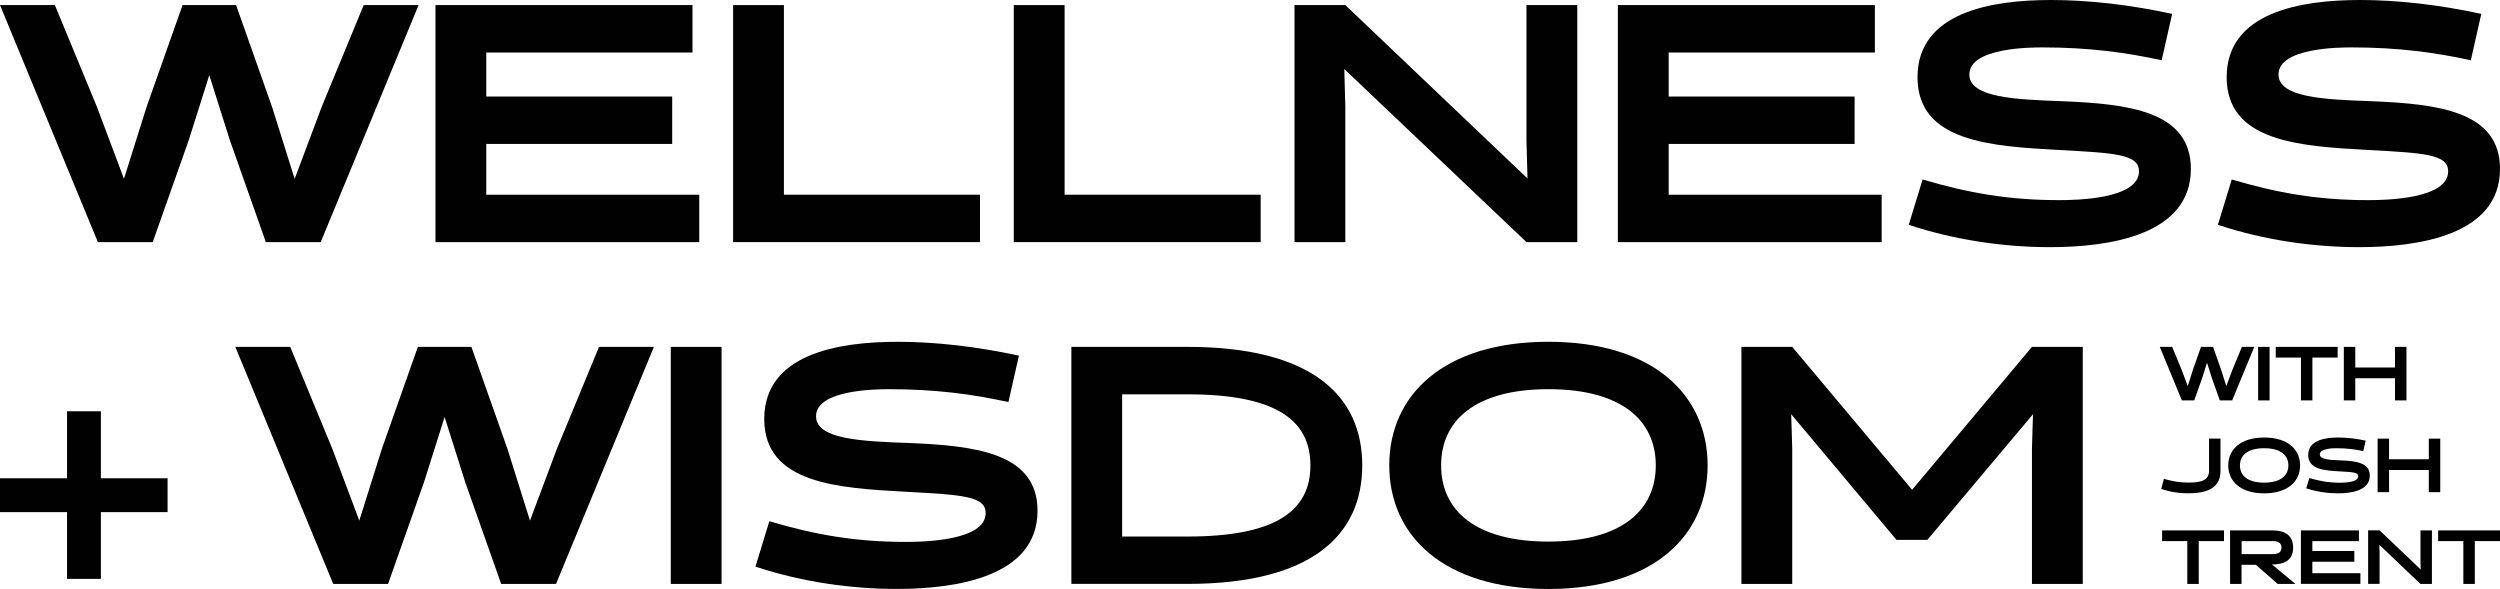
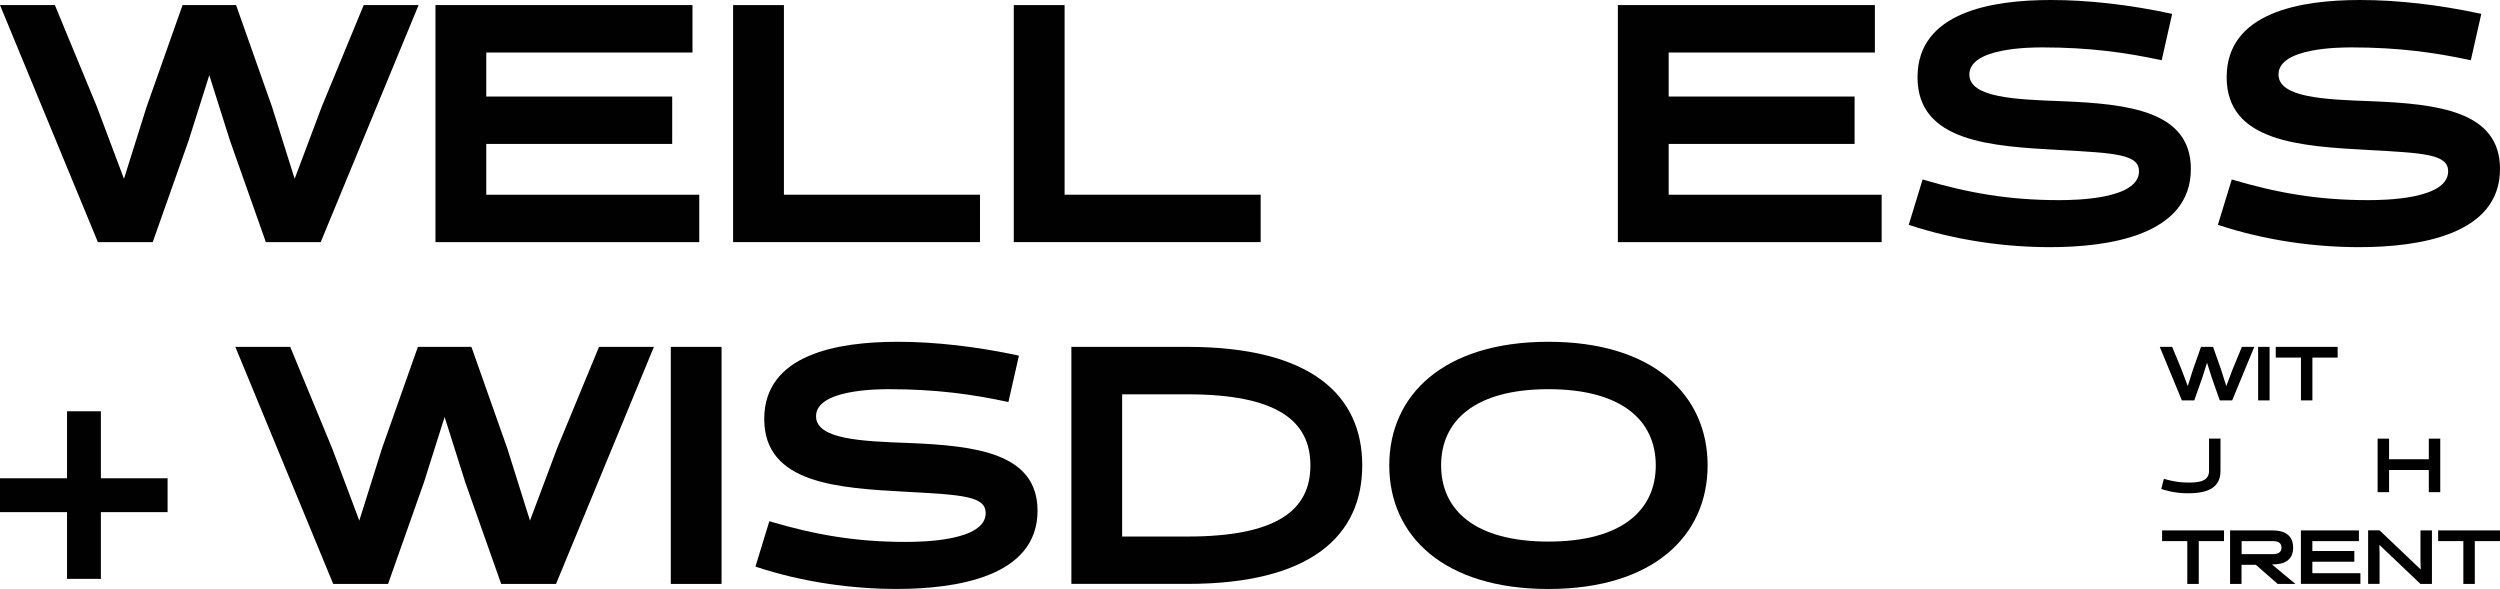
<svg xmlns="http://www.w3.org/2000/svg" id="Layer_2" width="534.78" height="125.99" viewBox="0 0 534.78 125.99">
  <defs>
    <style>.cls-1{fill:#010101;}</style>
  </defs>
  <g id="Layer_2-2">
    <g>
      <g id="Layer_1-2">
        <g>
          <path class="cls-1" d="M56.87,51.79l-7.68-21.73-4.42-13.98-4.42,13.98-7.68,21.73h-11.73L0,1.09H11.74l8.98,21.73,5.8,15.43,4.85-15.43L39.05,1.09h11.45l7.68,21.73,4.85,15.43,5.8-15.43L77.8,1.09h11.74l-20.94,50.71h-11.73Z" />
          <path class="cls-1" d="M93.15,51.79V1.09h54.98V11.23h-44.11v9.42h39.77v10.14h-39.77v10.87h45.56v10.14h-56.43Z" />
          <path class="cls-1" d="M156.82,51.79V1.09h10.87V41.65h41.94v10.14h-52.81Z" />
          <path class="cls-1" d="M216.86,51.79V1.09h10.87V41.65h41.94v10.14h-52.81Z" />
-           <path class="cls-1" d="M326.53,1.09h10.87V51.79h-10.87l-38.97-37.02,.22,8.04v28.98h-10.87V1.09h10.87l38.97,37.09-.22-8.11V1.09Z" />
          <path class="cls-1" d="M346.08,51.79V1.09h54.98V11.23h-44.11v9.42h39.77v10.14h-39.77v10.87h45.56v10.14h-56.43Z" />
          <path class="cls-1" d="M408.3,48.1l2.97-9.71c9.78,2.9,18.47,4.42,29.19,4.42,3.33,0,17.1-.15,17.1-6.16,0-3.62-4.93-3.91-16.95-4.56-14.56-.8-30.43-1.67-30.43-15.57S425.97,0,438.72,0c7.97,0,16.95,1.01,25.93,2.97l-2.24,9.92c-7.68-1.67-15.58-2.75-25.5-2.75-2.61,0-15.64,.07-15.64,5.79,0,4.93,9.71,5.36,19.85,5.72,14.2,.58,27.53,2.1,27.53,14.49,0,14.2-17.53,16.73-30.14,16.73-9.34,0-19.99-1.38-30.21-4.78h0Z" />
          <path class="cls-1" d="M474.43,48.1l2.97-9.71c9.78,2.9,18.47,4.42,29.19,4.42,3.33,0,17.1-.15,17.1-6.16,0-3.62-4.93-3.91-16.95-4.56-14.56-.8-30.43-1.67-30.43-15.57S492.1,0,504.85,0c7.97,0,16.95,1.01,25.93,2.97l-2.24,9.92c-7.68-1.67-15.58-2.75-25.5-2.75-2.61,0-15.64,.07-15.64,5.79,0,4.93,9.71,5.36,19.85,5.72,14.2,.58,27.53,2.1,27.53,14.49,0,14.2-17.53,16.73-30.14,16.73-9.34,0-19.99-1.38-30.21-4.78h0Z" />
          <path class="cls-1" d="M14.34,102.31v-14.34h7.24v14.34h14.27v7.24h-14.27v14.27h-7.24v-14.27H0v-7.24s14.34,0,14.34,0Z" />
          <path class="cls-1" d="M107.21,124.91l-7.68-21.73-4.42-13.98-4.42,13.98-7.68,21.73h-11.73l-20.94-50.71h11.74l8.98,21.73,5.8,15.43,4.85-15.43,7.68-21.73h11.45l7.68,21.73,4.85,15.43,5.79-15.43,8.98-21.73h11.74l-20.94,50.71s-11.73,0-11.73,0Z" />
          <path class="cls-1" d="M143.49,74.2h10.86v50.71h-10.86v-50.71Z" />
          <path class="cls-1" d="M161.6,121.21l2.97-9.71c9.78,2.9,18.47,4.42,29.19,4.42,3.33,0,17.09-.15,17.09-6.16,0-3.62-4.93-3.91-16.95-4.56-14.56-.8-30.42-1.67-30.42-15.57s15.79-16.52,28.54-16.52c7.97,0,16.95,1.01,25.94,2.97l-2.25,9.92c-7.68-1.67-15.57-2.75-25.5-2.75-2.61,0-15.65,.07-15.65,5.79,0,4.93,9.71,5.36,19.85,5.72,14.2,.58,27.53,2.1,27.53,14.49,0,14.2-17.53,16.73-30.14,16.73-9.34,0-19.99-1.38-30.21-4.78h0Z" />
          <path class="cls-1" d="M229.18,124.91v-50.71h24.84c26.37,0,37.38,10.29,37.38,25.35s-11.01,25.35-37.38,25.35h-24.84Zm10.86-40.56v30.42h13.98c19.13,0,26.29-5.65,26.29-15.21s-7.17-15.21-26.29-15.21h-13.98Z" />
          <path class="cls-1" d="M331.23,73.11c22.39,0,34.05,11.37,34.05,26.44s-11.66,26.44-34.05,26.44-34.05-11.37-34.05-26.44,11.66-26.44,34.05-26.44Zm0,42.74c15.72,0,22.96-6.74,22.96-16.3s-7.24-16.3-22.96-16.3-22.96,6.74-22.96,16.3,7.24,16.3,22.96,16.3Z" />
-           <path class="cls-1" d="M405.69,115.49l-22.53-26.88,.22,7.32v28.98h-10.87v-50.71h10.87l25.64,30.57,25.64-30.57h10.87v50.71h-10.87v-28.98l.22-7.32-22.6,26.88h-6.59Z" />
        </g>
      </g>
      <g>
        <path d="M474.84,85.65l-1.73-4.9-1-3.16-1,3.16-1.73,4.9h-2.65l-4.73-11.45h2.65l2.03,4.91,1.31,3.48,1.1-3.48,1.73-4.91h2.58l1.73,4.91,1.1,3.48,1.31-3.48,2.03-4.91h2.65l-4.73,11.45h-2.65Z" />
        <path d="M483.04,74.2h2.45v11.45h-2.45v-11.45Z" />
        <path d="M494.65,76.49v9.16h-2.45v-9.16h-5.39v-2.29h13.24v2.29h-5.39Z" />
-         <path d="M512.32,85.65v-4.74h-8.5v4.74h-2.45v-11.45h2.45v4.41h8.5v-4.41h2.45v11.45h-2.45Z" />
        <path d="M462.88,102.43c1.85,.52,3.24,.8,5.31,.8,2.53,0,4.35-.41,4.35-2.53v-6.87h2.45v6.87c0,3.38-2.32,4.82-6.9,4.82-3.16,0-4.95-.69-5.77-.92l.56-2.17Z" />
-         <path d="M484.33,93.59c5.05,0,7.69,2.57,7.69,5.97s-2.63,5.97-7.69,5.97-7.68-2.57-7.68-5.97,2.63-5.97,7.68-5.97Zm0,9.65c3.55,0,5.18-1.52,5.18-3.68s-1.64-3.68-5.18-3.68-5.18,1.52-5.18,3.68,1.63,3.68,5.18,3.68Z" />
-         <path d="M493.33,104.45l.67-2.19c2.21,.65,4.17,1,6.59,1,.75,0,3.86-.03,3.86-1.39,0-.82-1.11-.88-3.83-1.03-3.29-.18-6.87-.38-6.87-3.52s3.56-3.73,6.44-3.73c1.8,0,3.83,.23,5.85,.67l-.51,2.24c-1.73-.38-3.51-.62-5.76-.62-.59,0-3.53,.02-3.53,1.31,0,1.11,2.19,1.21,4.48,1.29,3.2,.13,6.21,.47,6.21,3.27,0,3.2-3.96,3.78-6.8,3.78-2.11,0-4.51-.31-6.82-1.08Z" />
        <path d="M519.55,105.28v-4.74h-8.5v4.74h-2.45v-11.45h2.45v4.41h8.5v-4.41h2.45v11.45h-2.45Z" />
        <path d="M470.34,115.75v9.16h-2.45v-9.16h-5.39v-2.29h13.24v2.29h-5.39Z" />
        <path d="M477.05,113.46h9.07c2.45,0,4.41,.93,4.41,3.68s-1.98,3.6-4.38,3.6h-.15l5.02,4.17h-3.79l-4.68-4.09h-3.06v4.09h-2.45v-11.45Zm9.16,5.07c1.08,0,1.83-.36,1.83-1.39s-.75-1.39-1.83-1.39h-6.7v2.78h6.7Z" />
        <path d="M492.19,124.91v-11.45h12.41v2.29h-9.96v2.12h8.98v2.29h-8.98v2.45h10.28v2.29h-12.74Z" />
        <path d="M517.77,113.46h2.45v11.45h-2.45l-8.8-8.36,.05,1.81v6.54h-2.45v-11.45h2.45l8.8,8.37-.05-1.83v-6.54Z" />
        <path d="M529.39,115.75v9.16h-2.45v-9.16h-5.39v-2.29h13.24v2.29h-5.39Z" />
      </g>
    </g>
  </g>
</svg>